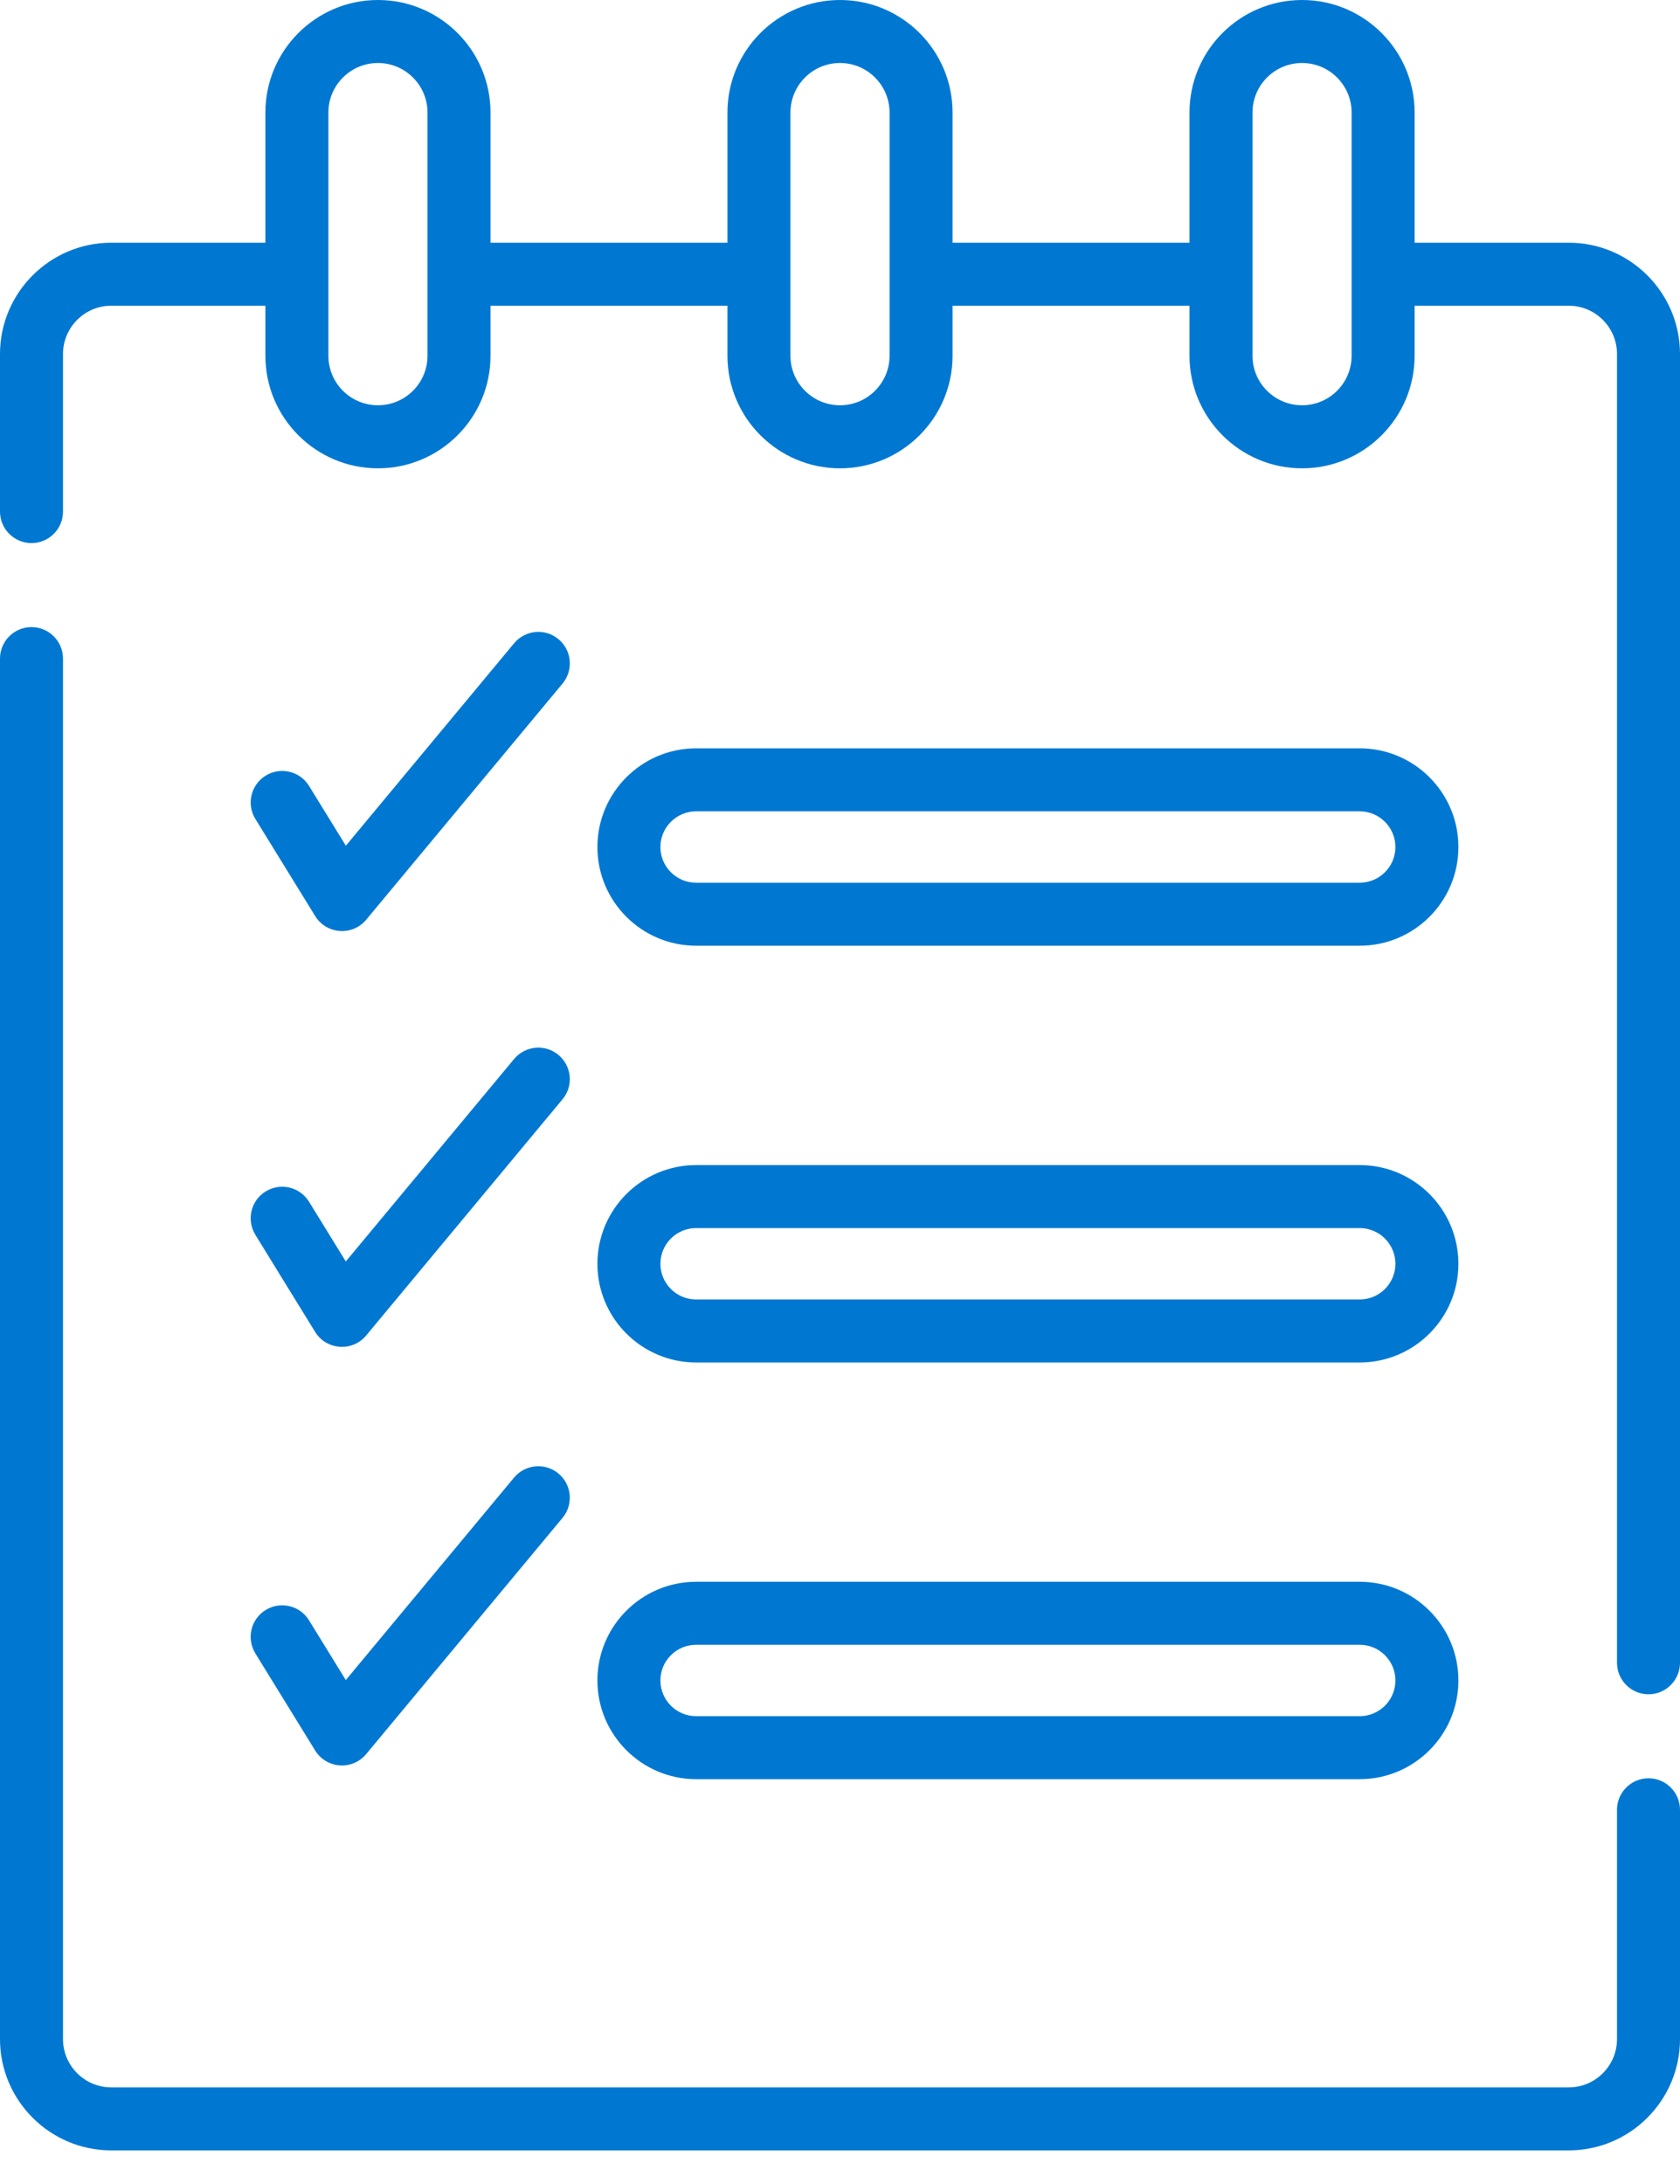
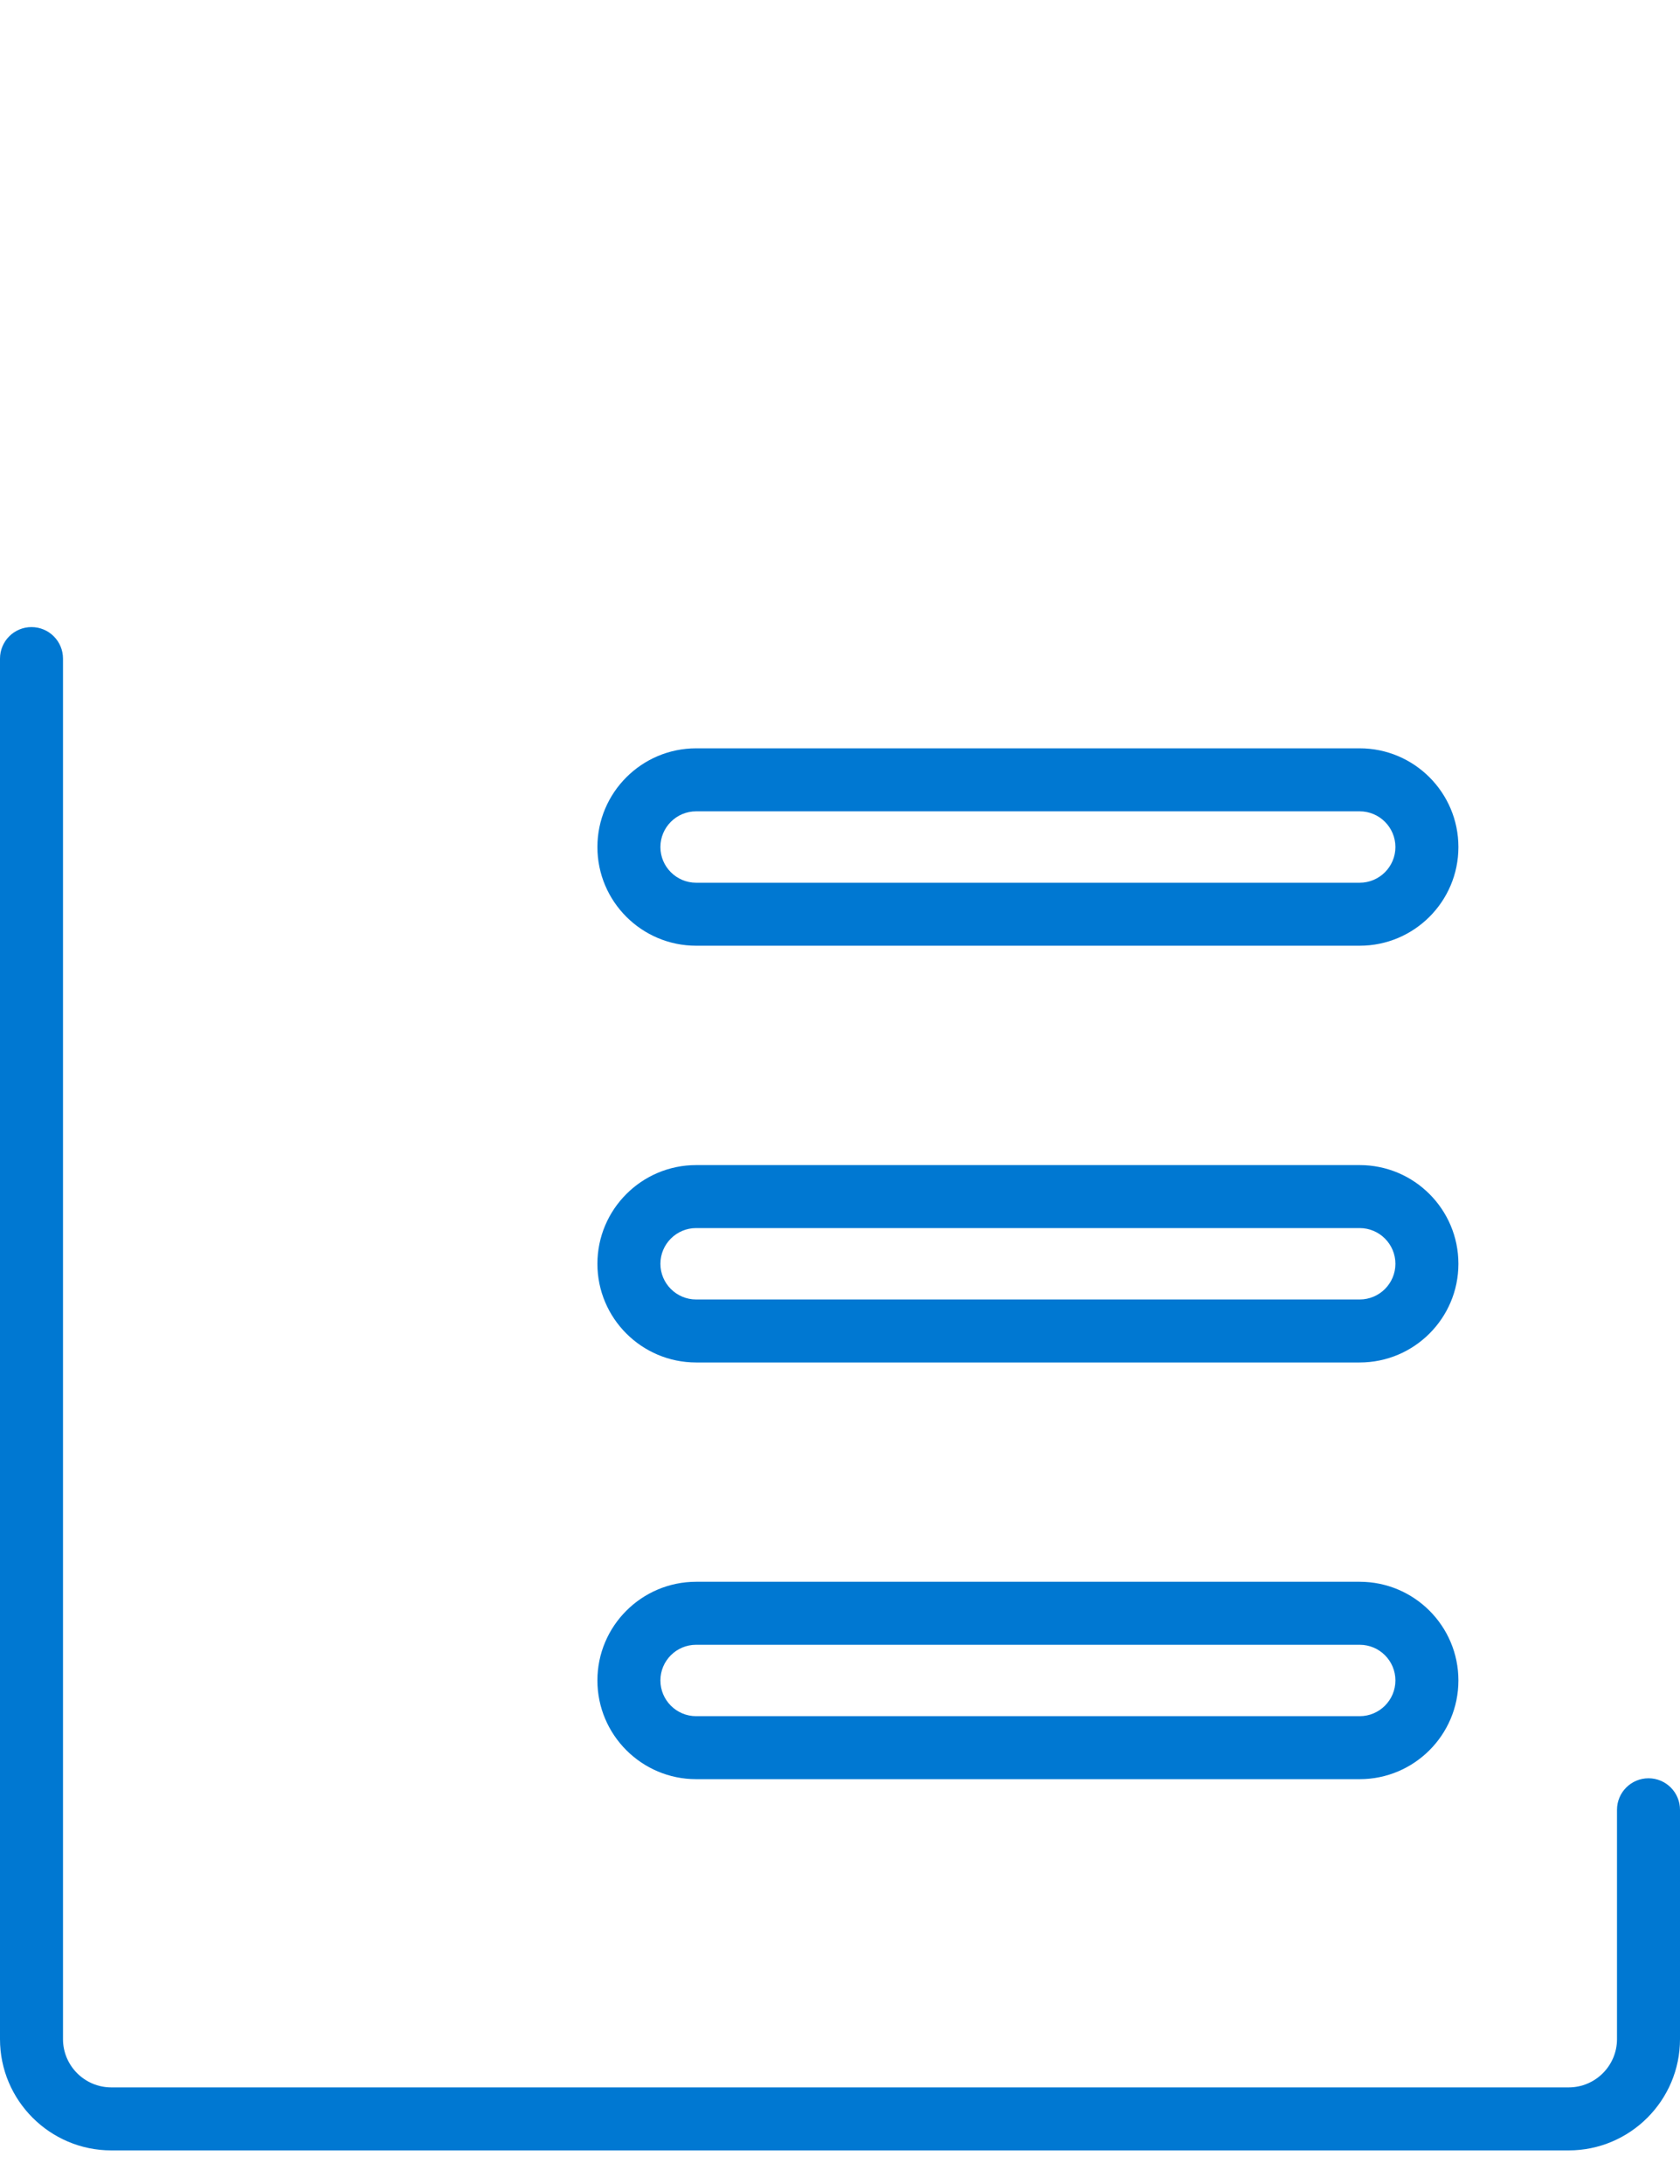
<svg xmlns="http://www.w3.org/2000/svg" width="30" height="39" viewBox="0 0 30 39" fill="none">
  <g clip-path="url(#clip0_572_9261)">
-     <path d="M6.539 16.424L10.046 12.206C10.244 11.966 10.211 11.612 9.973 11.414C9.734 11.215 9.38 11.248 9.181 11.486L6.176 15.102L5.519 14.035C5.356 13.77 5.009 13.688 4.745 13.85C4.48 14.013 4.397 14.36 4.56 14.624L5.628 16.358C5.83 16.686 6.294 16.719 6.54 16.423L6.539 16.424Z" fill="#0078D2" />
-     <path d="M4.559 22.049L5.627 23.784C5.829 24.111 6.293 24.144 6.539 23.848L10.045 19.63C10.244 19.391 10.211 19.037 9.972 18.838C9.734 18.639 9.379 18.672 9.18 18.911L6.175 22.526L5.518 21.459C5.355 21.195 5.009 21.112 4.744 21.276C4.479 21.438 4.397 21.785 4.56 22.049H4.559Z" fill="#0078D2" />
-     <path d="M4.559 29.524L5.627 31.258C5.829 31.586 6.293 31.619 6.539 31.323L10.045 27.105C10.244 26.865 10.211 26.511 9.972 26.313C9.734 26.114 9.379 26.147 9.18 26.385L6.175 30.001L5.518 28.934C5.355 28.669 5.009 28.587 4.744 28.75C4.479 28.913 4.397 29.259 4.56 29.524H4.559Z" fill="#0078D2" />
    <path d="M29.438 31.755C29.127 31.755 28.875 32.007 28.875 32.318V36.413C28.875 36.888 28.488 37.275 28.012 37.275H1.988C1.512 37.275 1.125 36.888 1.125 36.413V11.761C1.125 11.45 0.873 11.198 0.562 11.198C0.252 11.198 0 11.45 0 11.761V36.413C0 37.508 0.892 38.4 1.988 38.4H28.012C29.108 38.4 30 37.508 30 36.413V32.318C30 32.007 29.748 31.755 29.438 31.755Z" fill="#0078D2" />
-     <path d="M28.012 4.334H25.261V2.01C25.261 0.901 24.359 0 23.251 0C22.142 0 21.241 0.901 21.241 2.01V4.334H17.01V2.01C17.01 0.901 16.108 0 15 0C13.892 0 12.99 0.901 12.99 2.01V4.334H8.759V2.01C8.759 0.901 7.858 0 6.749 0C5.641 0 4.739 0.901 4.739 2.01V4.334H1.988C0.892 4.334 0 5.226 0 6.322V9.136C0 9.446 0.252 9.698 0.562 9.698C0.873 9.698 1.125 9.446 1.125 9.136V6.322C1.125 5.846 1.512 5.459 1.988 5.459H4.739V6.353C4.739 7.461 5.641 8.363 6.749 8.363C7.858 8.363 8.759 7.461 8.759 6.353V5.459H12.99V6.353C12.99 7.461 13.892 8.363 15 8.363C16.108 8.363 17.01 7.461 17.01 6.353V5.459H21.241V6.353C21.241 7.461 22.142 8.363 23.251 8.363C24.359 8.363 25.261 7.461 25.261 6.353V5.459H28.012C28.488 5.459 28.875 5.846 28.875 6.322V29.692C28.875 30.003 29.127 30.255 29.438 30.255C29.748 30.255 30 30.003 30 29.692V6.322C30 5.226 29.108 4.334 28.012 4.334ZM7.634 6.353C7.634 6.841 7.237 7.237 6.749 7.237C6.261 7.237 5.864 6.841 5.864 6.353V2.01C5.864 1.522 6.261 1.125 6.749 1.125C7.237 1.125 7.634 1.522 7.634 2.01V6.353ZM15.885 6.353C15.885 6.841 15.488 7.237 15 7.237C14.512 7.237 14.115 6.841 14.115 6.353V2.01C14.115 1.522 14.512 1.125 15 1.125C15.488 1.125 15.885 1.522 15.885 2.01V6.353ZM24.136 6.353C24.136 6.841 23.739 7.237 23.251 7.237C22.762 7.237 22.366 6.841 22.366 6.353V2.01C22.366 1.522 22.762 1.125 23.251 1.125C23.739 1.125 24.136 1.522 24.136 2.01V6.353Z" fill="#0078D2" />
    <path d="M12.431 16.888H24.28C25.253 16.888 26.043 16.098 26.043 15.126C26.043 14.154 25.253 13.363 24.28 13.363H12.431C11.459 13.363 10.668 14.154 10.668 15.126C10.668 16.098 11.459 16.888 12.431 16.888ZM12.431 14.488H24.28C24.632 14.488 24.918 14.774 24.918 15.126C24.918 15.477 24.632 15.763 24.28 15.763H12.431C12.079 15.763 11.793 15.477 11.793 15.126C11.793 14.774 12.079 14.488 12.431 14.488Z" fill="#0078D2" />
    <path d="M12.431 24.33H24.28C25.253 24.33 26.043 23.54 26.043 22.568C26.043 21.596 25.253 20.805 24.28 20.805H12.431C11.459 20.805 10.668 21.596 10.668 22.568C10.668 23.54 11.459 24.33 12.431 24.33ZM12.431 21.93H24.28C24.632 21.93 24.918 22.216 24.918 22.568C24.918 22.919 24.632 23.205 24.28 23.205H12.431C12.079 23.205 11.793 22.919 11.793 22.568C11.793 22.216 12.079 21.93 12.431 21.93Z" fill="#0078D2" />
    <path d="M12.431 31.771H24.28C25.253 31.771 26.043 30.98 26.043 30.008C26.043 29.036 25.253 28.246 24.28 28.246H12.431C11.459 28.246 10.668 29.036 10.668 30.008C10.668 30.98 11.459 31.771 12.431 31.771ZM12.431 29.371H24.28C24.632 29.371 24.918 29.656 24.918 30.008C24.918 30.36 24.632 30.646 24.28 30.646H12.431C12.079 30.646 11.793 30.36 11.793 30.008C11.793 29.656 12.079 29.371 12.431 29.371Z" fill="#0078D2" />
  </g>
  <defs>
    <clipPath id="clip0_572_9261">
      <rect width="30" height="38.4" fill="white" />
    </clipPath>
  </defs>
</svg>